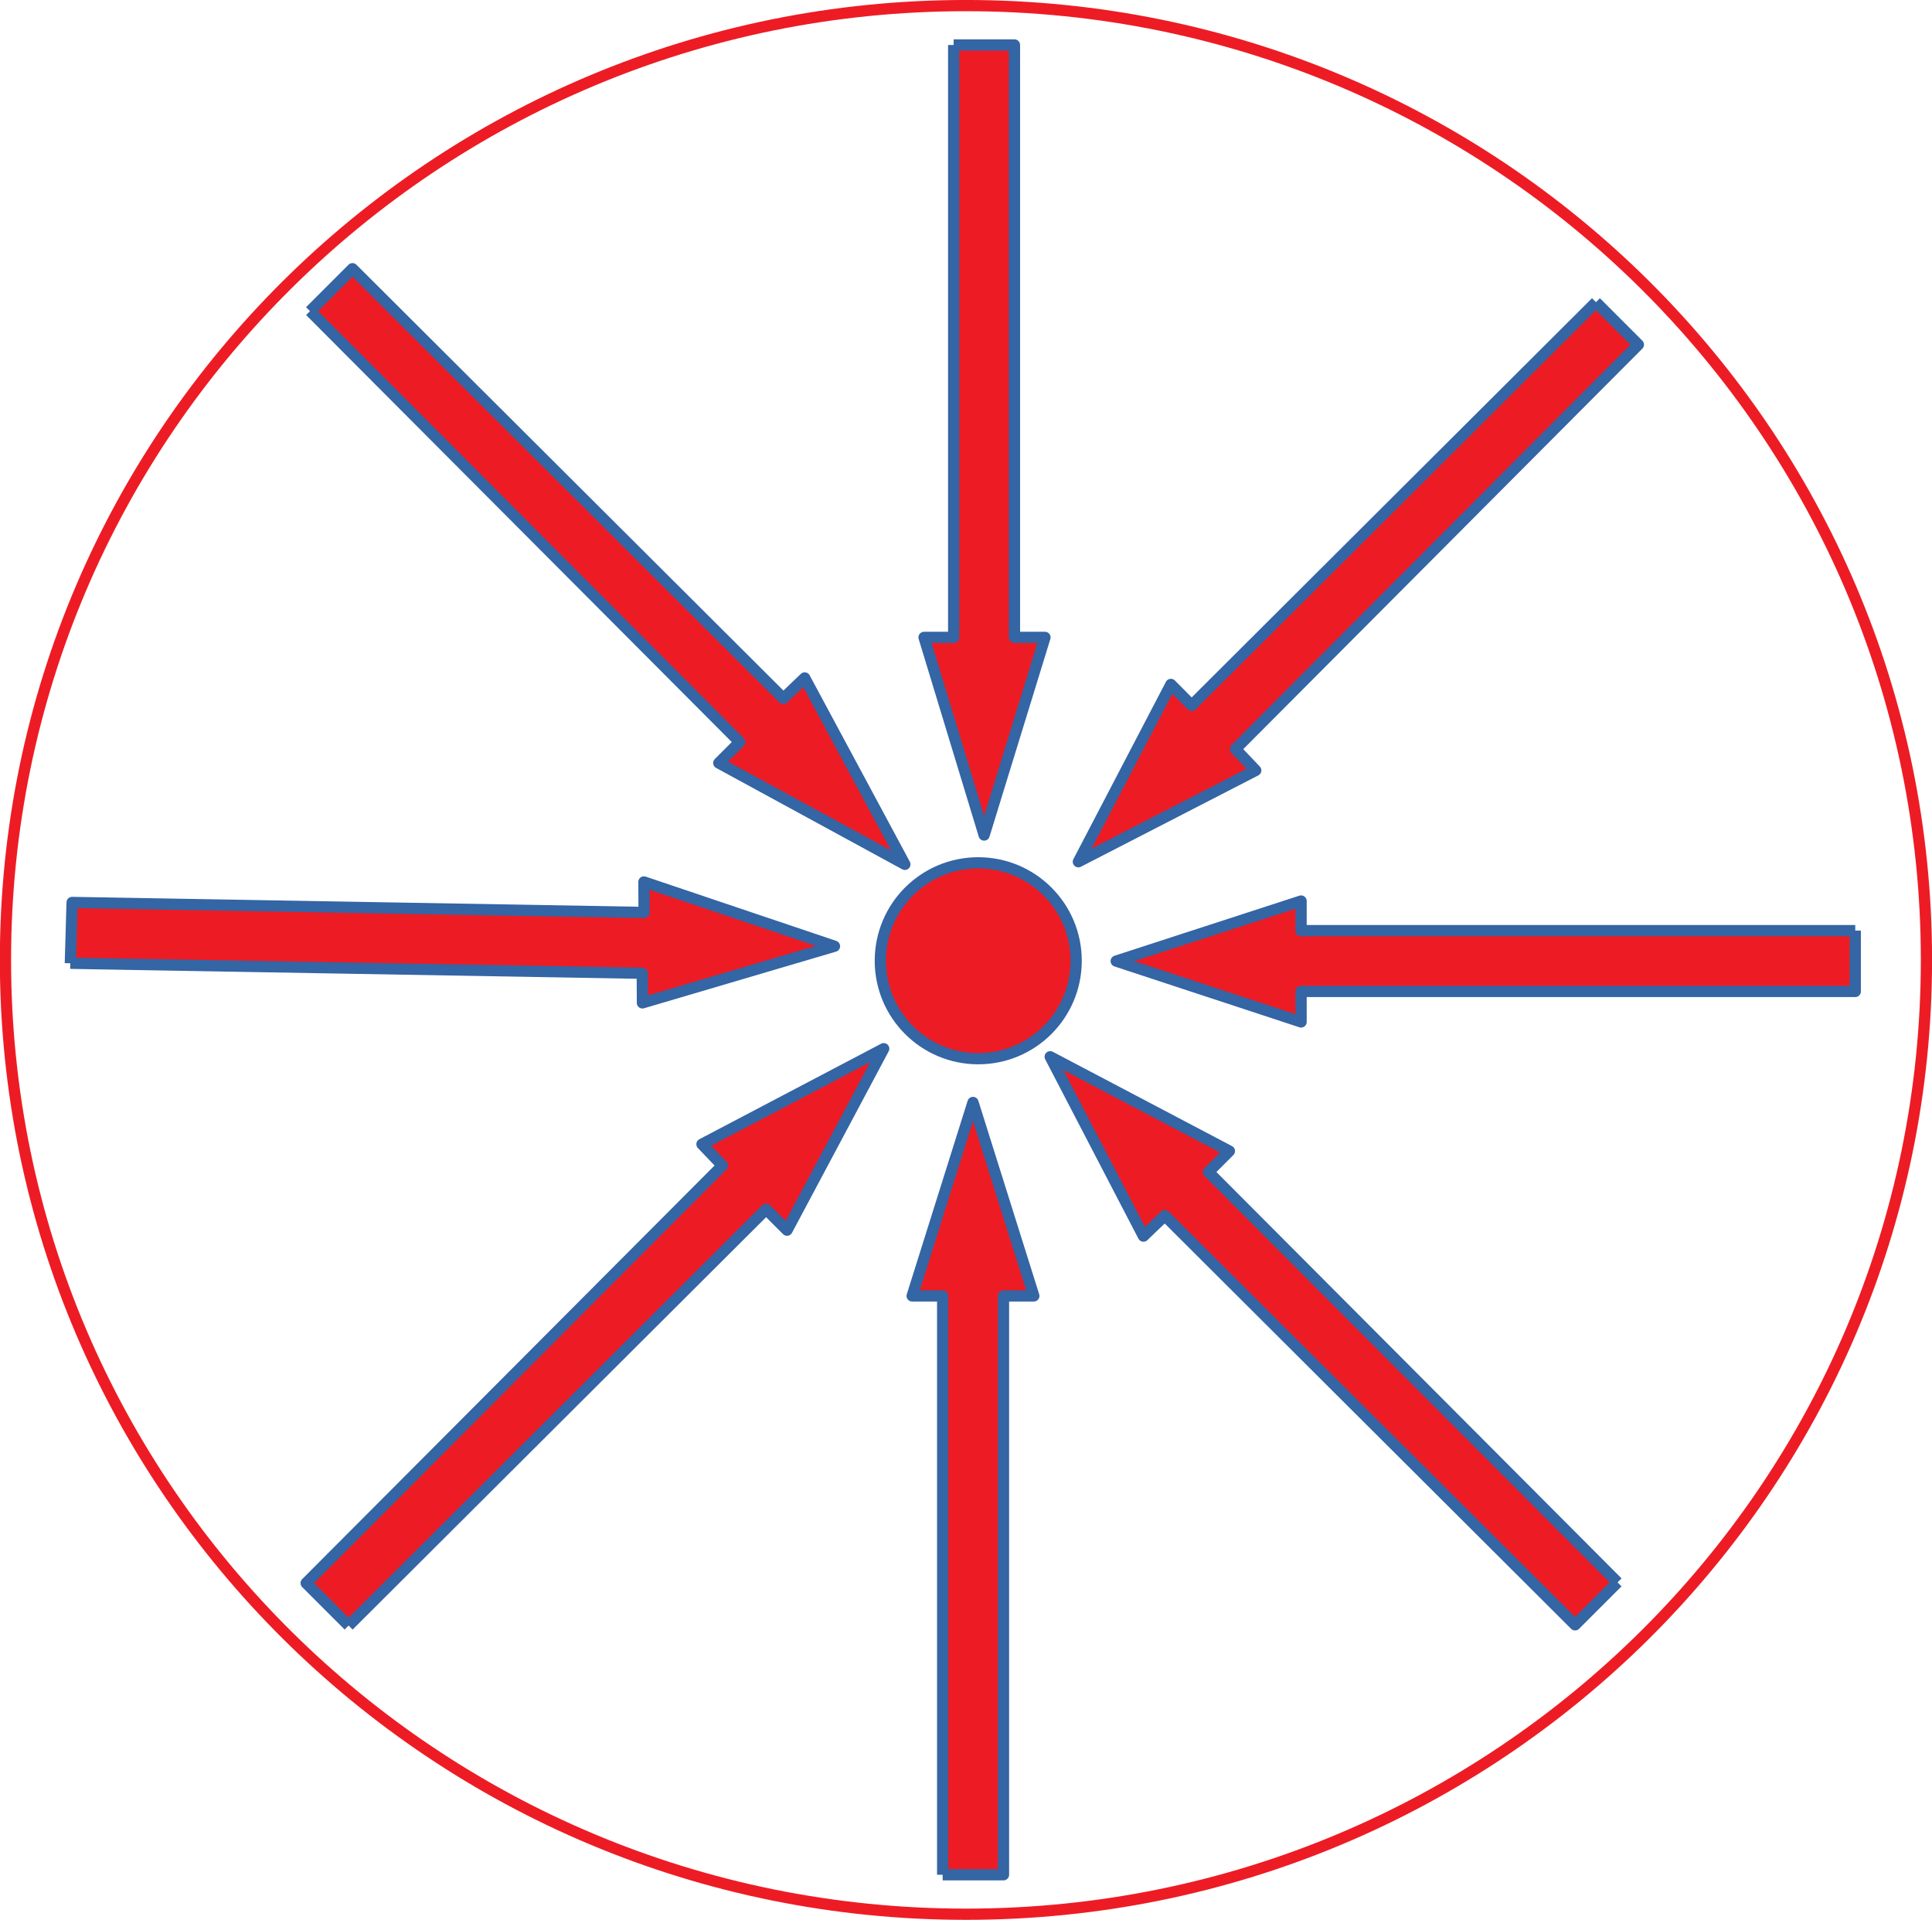
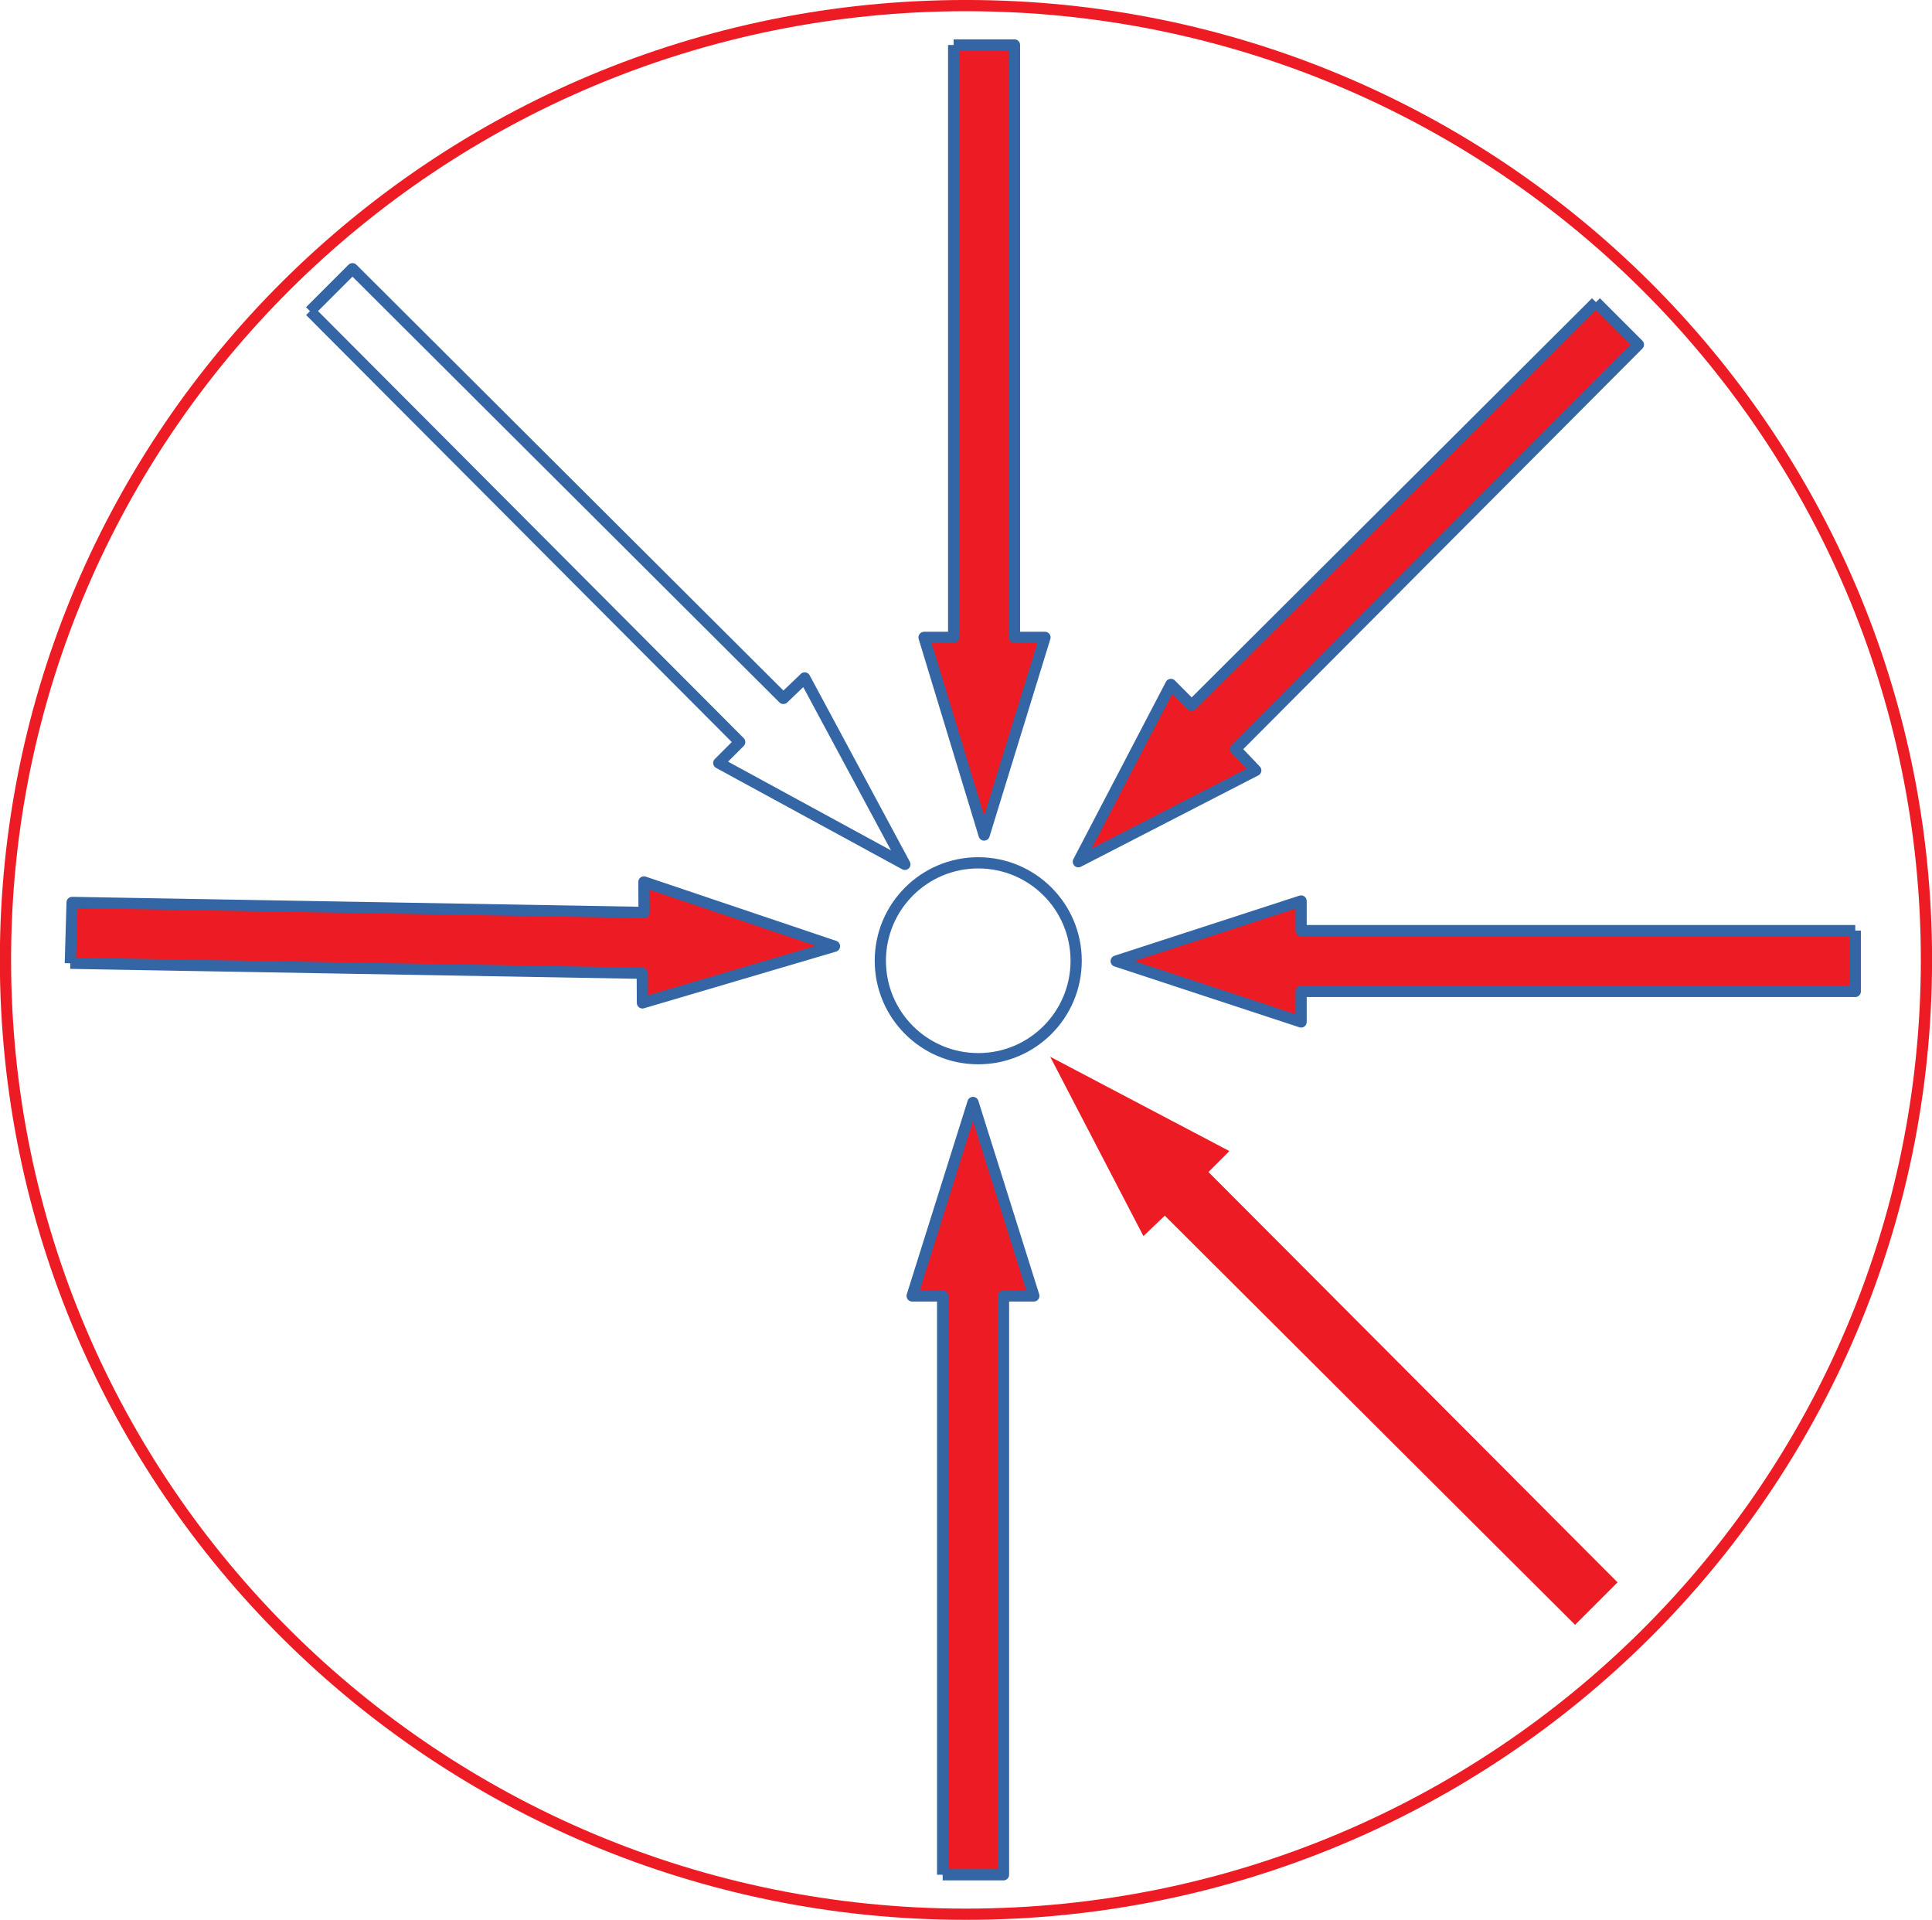
<svg xmlns="http://www.w3.org/2000/svg" width="45.6mm" height="45.31mm" version="1.1" viewBox="0 0 45.6 45.31">
  <g transform="translate(-9.141 -6.169)">
-     <path d="m31.94 6.301c-12.52 0-22.67 10.08-22.67 22.52 0 12.44 10.15 22.52 22.67 22.52 12.52 0 22.67-10.08 22.67-22.52 0-12.44-10.15-22.52-22.67-22.52z" fill="none" stroke="#ed1c24" stroke-linecap="round" stroke-linejoin="round" stroke-miterlimit="10" stroke-width=".265" />
+     <path d="m31.94 6.301c-12.52 0-22.67 10.08-22.67 22.52 0 12.44 10.15 22.52 22.67 22.52 12.52 0 22.67-10.08 22.67-22.52 0-12.44-10.15-22.52-22.67-22.52" fill="none" stroke="#ed1c24" stroke-linecap="round" stroke-linejoin="round" stroke-miterlimit="10" stroke-width=".265" />
    <path d="m31.65 7.23v13.98h-0.699l1.418 4.664 1.436-4.664h-0.72v-13.98h-1.436" fill="#ed1c24" fill-rule="evenodd" />
    <path d="m31.65 7.23v13.98h-0.699l1.418 4.664 1.436-4.664h-0.72v-13.98h-1.436" fill="none" stroke="#3465a4" stroke-linejoin="round" stroke-miterlimit="10" stroke-width=".265" />
    <path d="m31.39 50.41v-13.66h-0.72l1.436-4.565 1.436 4.565h-0.716v13.66h-1.436" fill="#ed1c24" fill-rule="evenodd" />
    <path d="m31.39 50.41v-13.66h-0.72l1.436-4.565 1.436 4.565h-0.716v13.66h-1.436" fill="none" stroke="#3465a4" stroke-linejoin="round" stroke-miterlimit="10" stroke-width=".265" />
-     <path d="m16.46 13.51 10.14 10.17-0.494 0.494 4.392 2.392-2.364-4.399-0.504 0.483-10.17-10.14-1.002 1.002" fill="#ed1c24" fill-rule="evenodd" />
    <path d="m16.46 13.51 10.14 10.17-0.494 0.494 4.392 2.392-2.364-4.399-0.504 0.483-10.17-10.14-1.002 1.002" fill="none" stroke="#3465a4" stroke-linejoin="round" stroke-miterlimit="10" stroke-width=".265" />
    <path d="m46.81 13.3-9.543 9.514-0.49-0.494-2.184 4.184 4.187-2.155-0.48-0.504 9.511-9.543-1.002-1.002" fill="#ed1c24" fill-rule="evenodd" />
    <path d="m46.81 13.3-9.543 9.514-0.49-0.494-2.184 4.184 4.187-2.155-0.48-0.504 9.511-9.543-1.002-1.002" fill="none" stroke="#3465a4" stroke-linejoin="round" stroke-miterlimit="10" stroke-width=".265" />
    <path d="m10.8 28.9 13.5 0.236 0.004 0.699 4.533-1.337-4.498-1.517 0.004 0.72-13.5-0.236-0.042 1.436" fill="#ed1c24" fill-rule="evenodd" />
    <path d="m10.8 28.9 13.5 0.236 0.004 0.699 4.533-1.337-4.498-1.517 0.004 0.72-13.5-0.236-0.042 1.436" fill="none" stroke="#3465a4" stroke-linejoin="round" stroke-miterlimit="10" stroke-width=".265" />
    <path d="m52.93 28.13h-13.08v-0.699l-4.364 1.418 4.364 1.436v-0.72h13.08v-1.436" fill="#ed1c24" fill-rule="evenodd" />
    <path d="m52.93 28.13h-13.08v-0.699l-4.364 1.418 4.364 1.436v-0.72h13.08v-1.436" fill="none" stroke="#3465a4" stroke-linejoin="round" stroke-miterlimit="10" stroke-width=".265" />
-     <path d="m17.37 44.53 9.853-9.825 0.494 0.494 2.282-4.283-4.29 2.254 0.483 0.504-9.825 9.853 1.002 1.002" fill="#ed1c24" fill-rule="evenodd" />
-     <path d="m17.37 44.53 9.853-9.825 0.494 0.494 2.282-4.283-4.29 2.254 0.483 0.504-9.825 9.853 1.002 1.002" fill="none" stroke="#3465a4" stroke-linejoin="round" stroke-miterlimit="10" stroke-width=".265" />
    <path d="m47.32 43.51-9.656-9.684 0.494-0.494-4.23-2.226 2.201 4.233 0.504-0.483 9.684 9.656 1.002-1.002" fill="#ed1c24" fill-rule="evenodd" />
-     <path d="m47.32 43.51-9.656-9.684 0.494-0.494-4.23-2.226 2.201 4.233 0.504-0.483 9.684 9.656 1.002-1.002" fill="none" stroke="#3465a4" stroke-linejoin="round" stroke-miterlimit="10" stroke-width=".265" />
-     <path d="m32.23 26.53c-1.277 0-2.311 1.034-2.311 2.311 0 1.277 1.034 2.311 2.311 2.311 1.277 0 2.311-1.034 2.311-2.311 0-1.277-1.034-2.311-2.311-2.311z" fill="#ed1c24" fill-rule="evenodd" />
    <path d="m32.23 26.53c-1.277 0-2.311 1.034-2.311 2.311 0 1.277 1.034 2.311 2.311 2.311 1.277 0 2.311-1.034 2.311-2.311 0-1.277-1.034-2.311-2.311-2.311z" fill="none" stroke="#3465a4" stroke-linecap="round" stroke-linejoin="round" stroke-miterlimit="10" stroke-width=".265" />
  </g>
</svg>